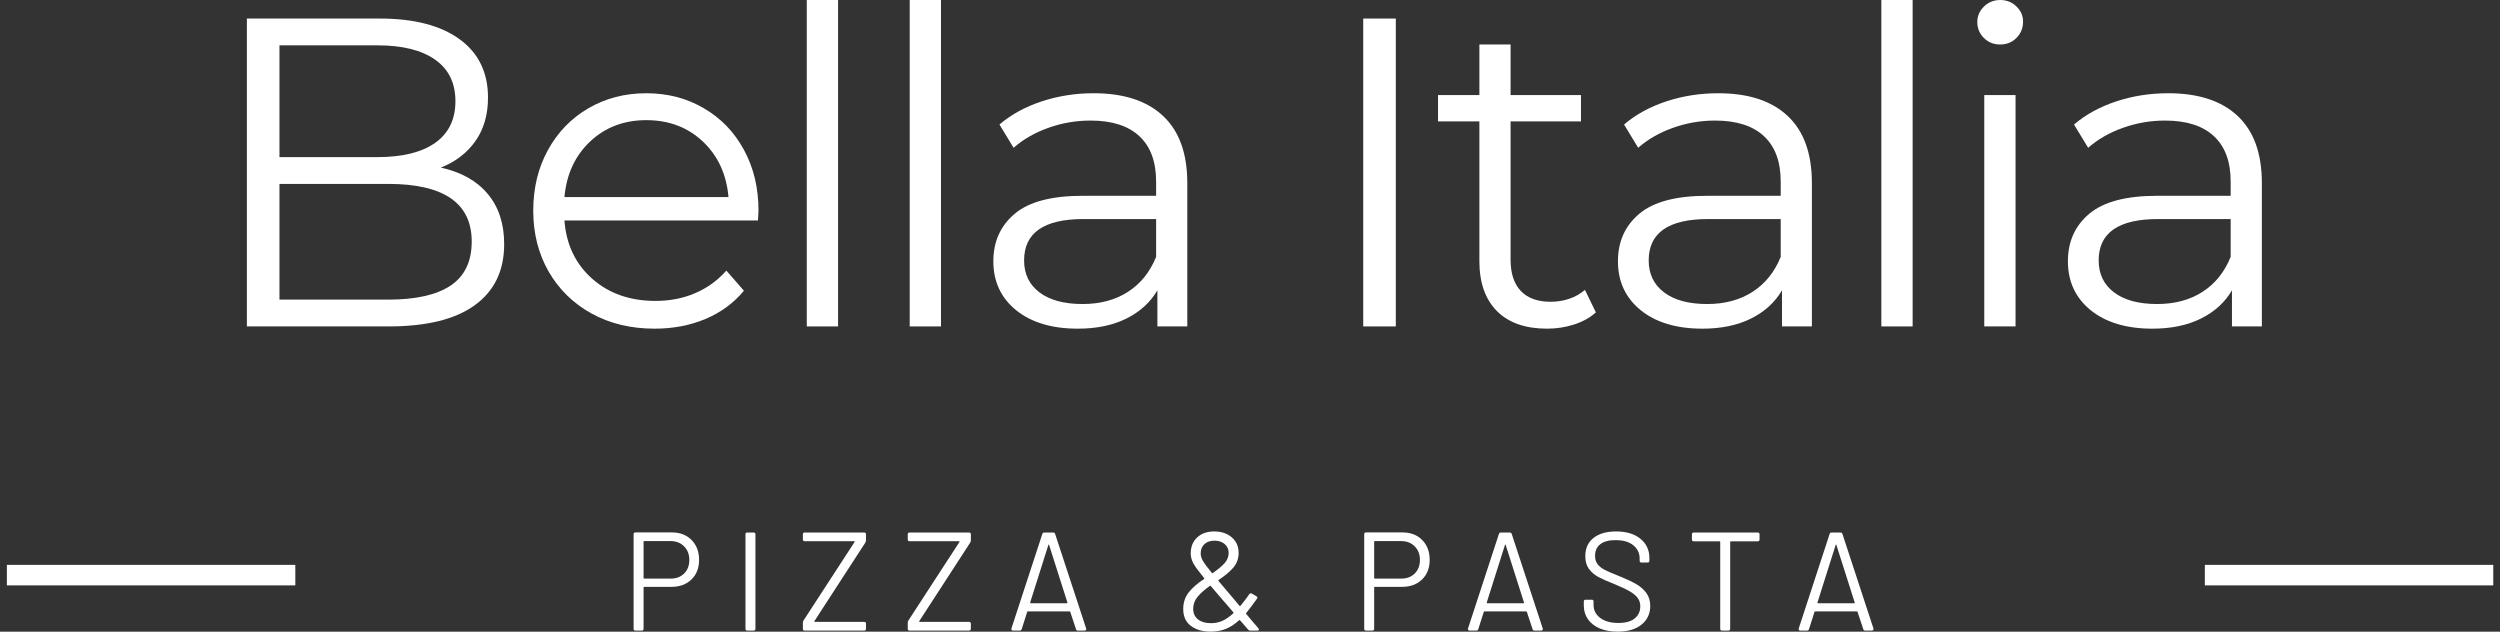
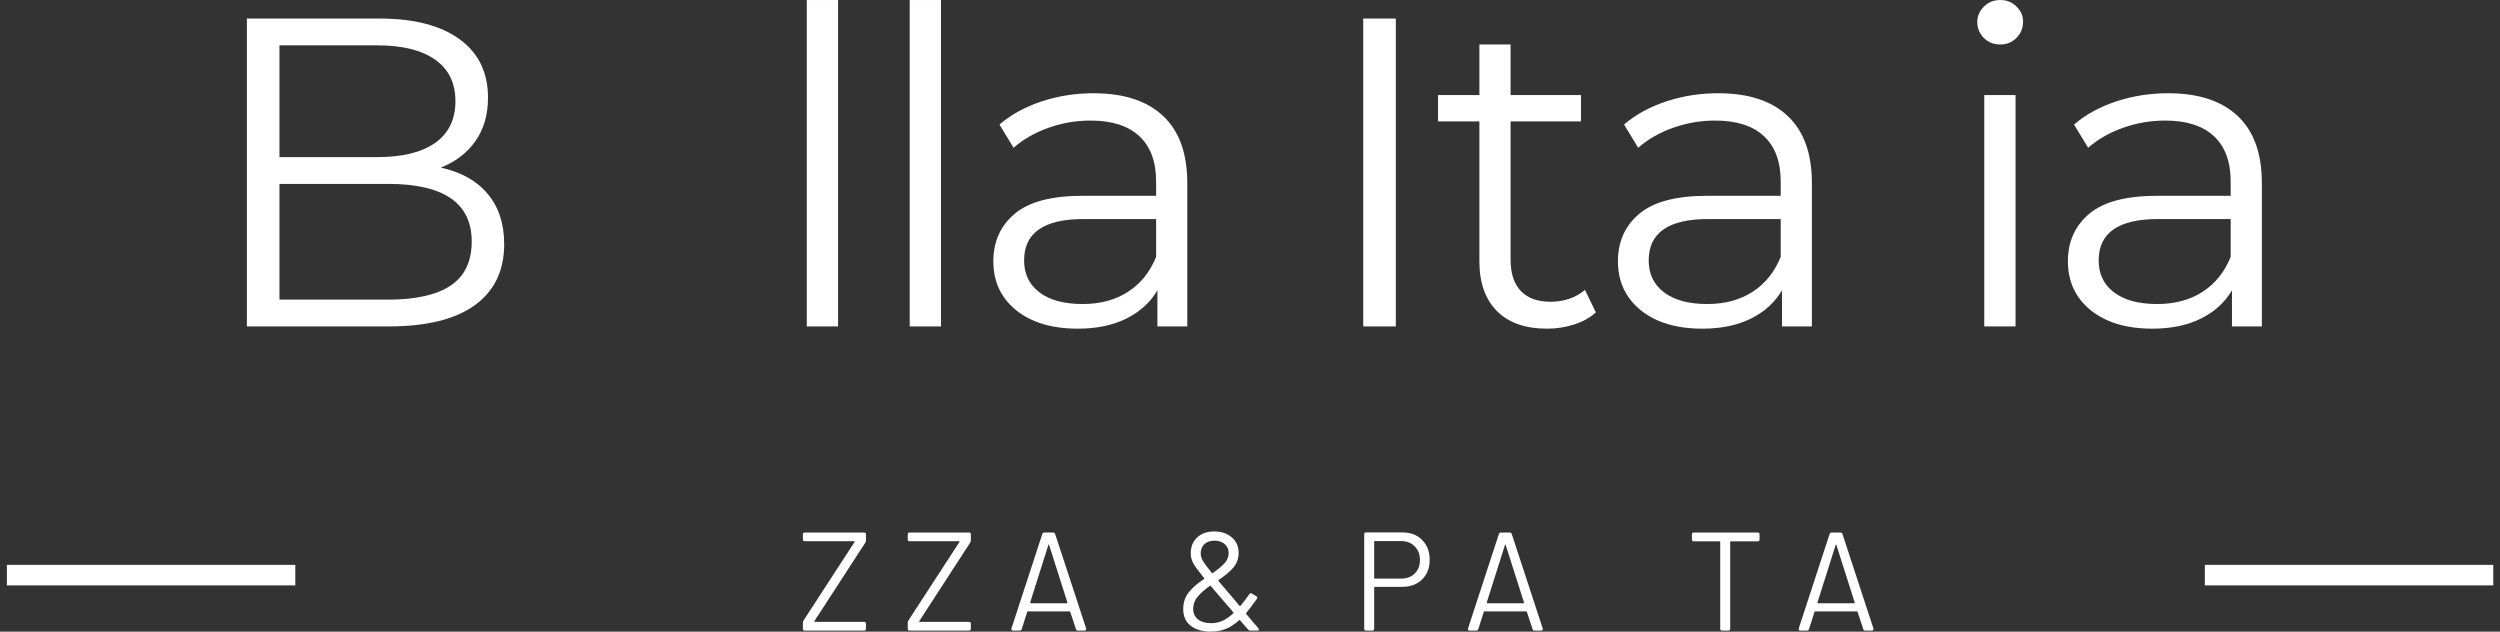
<svg xmlns="http://www.w3.org/2000/svg" zoomAndPan="magnify" preserveAspectRatio="xMidYMid meet" version="1.0" viewBox="5.23 145.39 364.53 92.1">
  <rect x="5.23" y="145.39" width="364.53" height="92.1" fill="#333333" stroke="none" />
  <defs>
    <g />
  </defs>
  <g fill="#ffffff" fill-opacity="1">
    <g transform="translate(33.917, 192.986)">
      <g>
        <path d="M 35.594 -23.156 C 38.551 -22.508 40.828 -21.234 42.422 -19.328 C 44.023 -17.43 44.828 -14.988 44.828 -12 C 44.828 -8.145 43.406 -5.18 40.562 -3.109 C 37.719 -1.035 33.52 0 27.969 0 L 7.312 0 L 7.312 -44.891 L 26.688 -44.891 C 31.688 -44.891 35.566 -43.883 38.328 -41.875 C 41.086 -39.875 42.469 -37.035 42.469 -33.359 C 42.469 -30.879 41.859 -28.77 40.641 -27.031 C 39.422 -25.301 37.738 -24.008 35.594 -23.156 Z M 12.062 -40.984 L 12.062 -24.688 L 26.359 -24.688 C 29.992 -24.688 32.797 -25.379 34.766 -26.766 C 36.734 -28.16 37.719 -30.188 37.719 -32.844 C 37.719 -35.488 36.734 -37.504 34.766 -38.891 C 32.797 -40.285 29.992 -40.984 26.359 -40.984 Z M 27.906 -3.906 C 31.926 -3.906 34.961 -4.586 37.016 -5.953 C 39.066 -7.328 40.094 -9.469 40.094 -12.375 C 40.094 -17.977 36.031 -20.781 27.906 -20.781 L 12.062 -20.781 L 12.062 -3.906 Z M 27.906 -3.906 " />
      </g>
    </g>
  </g>
  <g fill="#ffffff" fill-opacity="1">
    <g transform="translate(80.031, 192.986)">
      <g>
-         <path d="M 35.719 -15.453 L 7.5 -15.453 C 7.758 -11.953 9.109 -9.117 11.547 -6.953 C 13.984 -4.797 17.062 -3.719 20.781 -3.719 C 22.875 -3.719 24.797 -4.094 26.547 -4.844 C 28.305 -5.594 29.828 -6.691 31.109 -8.141 L 33.672 -5.203 C 32.172 -3.398 30.297 -2.023 28.047 -1.078 C 25.805 -0.141 23.344 0.328 20.656 0.328 C 17.188 0.328 14.113 -0.41 11.438 -1.891 C 8.77 -3.367 6.688 -5.41 5.188 -8.016 C 3.695 -10.629 2.953 -13.582 2.953 -16.875 C 2.953 -20.164 3.664 -23.113 5.094 -25.719 C 6.531 -28.332 8.5 -30.363 11 -31.812 C 13.5 -33.27 16.312 -34 19.438 -34 C 22.551 -34 25.348 -33.27 27.828 -31.812 C 30.316 -30.363 32.266 -28.344 33.672 -25.75 C 35.086 -23.164 35.797 -20.207 35.797 -16.875 Z M 19.438 -30.078 C 16.188 -30.078 13.457 -29.039 11.25 -26.969 C 9.051 -24.895 7.801 -22.191 7.5 -18.859 L 31.422 -18.859 C 31.129 -22.191 29.879 -24.895 27.672 -26.969 C 25.473 -29.039 22.727 -30.078 19.438 -30.078 Z M 19.438 -30.078 " />
-       </g>
+         </g>
    </g>
  </g>
  <g fill="#ffffff" fill-opacity="1">
    <g transform="translate(116.524, 192.986)">
      <g>
        <path d="M 6.344 -47.594 L 10.906 -47.594 L 10.906 0 L 6.344 0 Z M 6.344 -47.594 " />
      </g>
    </g>
  </g>
  <g fill="#ffffff" fill-opacity="1">
    <g transform="translate(131.532, 192.986)">
      <g>
        <path d="M 6.344 -47.594 L 10.906 -47.594 L 10.906 0 L 6.344 0 Z M 6.344 -47.594 " />
      </g>
    </g>
  </g>
  <g fill="#ffffff" fill-opacity="1">
    <g transform="translate(146.54, 192.986)">
      <g>
        <path d="M 18.156 -34 C 22.562 -34 25.938 -32.895 28.281 -30.688 C 30.633 -28.488 31.812 -25.227 31.812 -20.906 L 31.812 0 L 27.453 0 L 27.453 -5.266 C 26.422 -3.504 24.91 -2.129 22.922 -1.141 C 20.941 -0.16 18.582 0.328 15.844 0.328 C 12.082 0.328 9.086 -0.566 6.859 -2.359 C 4.641 -4.16 3.531 -6.539 3.531 -9.5 C 3.531 -12.363 4.566 -14.672 6.641 -16.422 C 8.711 -18.172 12.016 -19.047 16.547 -19.047 L 27.266 -19.047 L 27.266 -21.109 C 27.266 -24.016 26.453 -26.223 24.828 -27.734 C 23.203 -29.254 20.828 -30.016 17.703 -30.016 C 15.566 -30.016 13.516 -29.66 11.547 -28.953 C 9.578 -28.254 7.891 -27.285 6.484 -26.047 L 4.422 -29.438 C 6.129 -30.895 8.18 -32.02 10.578 -32.812 C 12.973 -33.602 15.5 -34 18.156 -34 Z M 16.547 -3.266 C 19.109 -3.266 21.305 -3.852 23.141 -5.031 C 24.984 -6.207 26.359 -7.91 27.266 -10.141 L 27.266 -15.656 L 16.672 -15.656 C 10.898 -15.656 8.016 -13.645 8.016 -9.625 C 8.016 -7.656 8.758 -6.102 10.25 -4.969 C 11.75 -3.832 13.848 -3.266 16.547 -3.266 Z M 16.547 -3.266 " />
      </g>
    </g>
  </g>
  <g fill="#ffffff" fill-opacity="1">
    <g transform="translate(182.135, 192.986)">
      <g />
    </g>
  </g>
  <g fill="#ffffff" fill-opacity="1">
    <g transform="translate(196.694, 192.986)">
      <g>
        <path d="M 7.312 -44.891 L 12.062 -44.891 L 12.062 0 L 7.312 0 Z M 7.312 -44.891 " />
      </g>
    </g>
  </g>
  <g fill="#ffffff" fill-opacity="1">
    <g transform="translate(213.818, 192.986)">
      <g>
        <path d="M 24.109 -2.047 C 23.254 -1.273 22.195 -0.688 20.938 -0.281 C 19.676 0.125 18.363 0.328 17 0.328 C 13.832 0.328 11.395 -0.523 9.688 -2.234 C 7.977 -3.953 7.125 -6.375 7.125 -9.5 L 7.125 -29.891 L 1.094 -29.891 L 1.094 -33.734 L 7.125 -33.734 L 7.125 -41.109 L 11.672 -41.109 L 11.672 -33.734 L 21.938 -33.734 L 21.938 -29.891 L 11.672 -29.891 L 11.672 -9.75 C 11.672 -7.738 12.172 -6.207 13.172 -5.156 C 14.18 -4.113 15.629 -3.594 17.516 -3.594 C 18.453 -3.594 19.359 -3.738 20.234 -4.031 C 21.109 -4.332 21.867 -4.766 22.516 -5.328 Z M 24.109 -2.047 " />
      </g>
    </g>
  </g>
  <g fill="#ffffff" fill-opacity="1">
    <g transform="translate(237.613, 192.986)">
      <g>
        <path d="M 18.156 -34 C 22.562 -34 25.938 -32.895 28.281 -30.688 C 30.633 -28.488 31.812 -25.227 31.812 -20.906 L 31.812 0 L 27.453 0 L 27.453 -5.266 C 26.422 -3.504 24.91 -2.129 22.922 -1.141 C 20.941 -0.16 18.582 0.328 15.844 0.328 C 12.082 0.328 9.086 -0.566 6.859 -2.359 C 4.641 -4.16 3.531 -6.539 3.531 -9.5 C 3.531 -12.363 4.566 -14.672 6.641 -16.422 C 8.711 -18.172 12.016 -19.047 16.547 -19.047 L 27.266 -19.047 L 27.266 -21.109 C 27.266 -24.016 26.453 -26.223 24.828 -27.734 C 23.203 -29.254 20.828 -30.016 17.703 -30.016 C 15.566 -30.016 13.516 -29.66 11.547 -28.953 C 9.578 -28.254 7.891 -27.285 6.484 -26.047 L 4.422 -29.438 C 6.129 -30.895 8.18 -32.02 10.578 -32.812 C 12.973 -33.602 15.5 -34 18.156 -34 Z M 16.547 -3.266 C 19.109 -3.266 21.305 -3.852 23.141 -5.031 C 24.984 -6.207 26.359 -7.91 27.266 -10.141 L 27.266 -15.656 L 16.672 -15.656 C 10.898 -15.656 8.016 -13.645 8.016 -9.625 C 8.016 -7.656 8.758 -6.102 10.25 -4.969 C 11.75 -3.832 13.848 -3.266 16.547 -3.266 Z M 16.547 -3.266 " />
      </g>
    </g>
  </g>
  <g fill="#ffffff" fill-opacity="1">
    <g transform="translate(273.208, 192.986)">
      <g>
-         <path d="M 6.344 -47.594 L 10.906 -47.594 L 10.906 0 L 6.344 0 Z M 6.344 -47.594 " />
-       </g>
+         </g>
    </g>
  </g>
  <g fill="#ffffff" fill-opacity="1">
    <g transform="translate(288.216, 192.986)">
      <g>
        <path d="M 6.344 -33.734 L 10.906 -33.734 L 10.906 0 L 6.344 0 Z M 8.672 -41.109 C 7.723 -41.109 6.926 -41.426 6.281 -42.062 C 5.645 -42.707 5.328 -43.484 5.328 -44.391 C 5.328 -45.242 5.645 -45.988 6.281 -46.625 C 6.926 -47.27 7.723 -47.594 8.672 -47.594 C 9.609 -47.594 10.395 -47.281 11.031 -46.656 C 11.676 -46.039 12 -45.305 12 -44.453 C 12 -43.504 11.676 -42.707 11.031 -42.062 C 10.395 -41.426 9.609 -41.109 8.672 -41.109 Z M 8.672 -41.109 " />
      </g>
    </g>
  </g>
  <g fill="#ffffff" fill-opacity="1">
    <g transform="translate(303.224, 192.986)">
      <g>
        <path d="M 18.156 -34 C 22.562 -34 25.938 -32.895 28.281 -30.688 C 30.633 -28.488 31.812 -25.227 31.812 -20.906 L 31.812 0 L 27.453 0 L 27.453 -5.266 C 26.422 -3.504 24.91 -2.129 22.922 -1.141 C 20.941 -0.16 18.582 0.328 15.844 0.328 C 12.082 0.328 9.086 -0.566 6.859 -2.359 C 4.641 -4.16 3.531 -6.539 3.531 -9.5 C 3.531 -12.363 4.566 -14.672 6.641 -16.422 C 8.711 -18.172 12.016 -19.047 16.547 -19.047 L 27.266 -19.047 L 27.266 -21.109 C 27.266 -24.016 26.453 -26.223 24.828 -27.734 C 23.203 -29.254 20.828 -30.016 17.703 -30.016 C 15.566 -30.016 13.516 -29.66 11.547 -28.953 C 9.578 -28.254 7.891 -27.285 6.484 -26.047 L 4.422 -29.438 C 6.129 -30.895 8.18 -32.02 10.578 -32.812 C 12.973 -33.602 15.5 -34 18.156 -34 Z M 16.547 -3.266 C 19.109 -3.266 21.305 -3.852 23.141 -5.031 C 24.984 -6.207 26.359 -7.91 27.266 -10.141 L 27.266 -15.656 L 16.672 -15.656 C 10.898 -15.656 8.016 -13.645 8.016 -9.625 C 8.016 -7.656 8.758 -6.102 10.25 -4.969 C 11.75 -3.832 13.848 -3.266 16.547 -3.266 Z M 16.547 -3.266 " />
      </g>
    </g>
  </g>
  <path stroke-linecap="butt" transform="matrix(1.495, 0, 0, 1.495, 6.235, 227.754)" fill="none" stroke-linejoin="miter" d="M -0.001 1.001 L 28.131 1.001 " stroke="#ffffff" stroke-width="2" stroke-opacity="1" stroke-miterlimit="4" />
  <path stroke-linecap="butt" transform="matrix(1.495, 0, 0, 1.495, 326.721, 227.754)" fill="none" stroke-linejoin="miter" d="M 0.001 1.001 L 28.132 1.001 " stroke="#ffffff" stroke-width="2" stroke-opacity="1" stroke-miterlimit="4" />
  <g fill="#ffffff" fill-opacity="1">
    <g transform="translate(95.836, 237.335)">
      <g>
-         <path d="M 7.359 -14.312 C 8.555 -14.312 9.516 -13.941 10.234 -13.203 C 10.961 -12.473 11.328 -11.508 11.328 -10.312 C 11.328 -9.125 10.957 -8.172 10.219 -7.453 C 9.477 -6.734 8.504 -6.375 7.297 -6.375 L 3.328 -6.375 C 3.266 -6.375 3.234 -6.336 3.234 -6.266 L 3.234 -0.266 C 3.234 -0.086 3.145 0 2.969 0 L 2.047 0 C 1.867 0 1.781 -0.086 1.781 -0.266 L 1.781 -14.047 C 1.781 -14.223 1.867 -14.312 2.047 -14.312 Z M 7.188 -7.578 C 7.988 -7.578 8.641 -7.82 9.141 -8.312 C 9.648 -8.812 9.906 -9.473 9.906 -10.297 C 9.906 -11.117 9.648 -11.781 9.141 -12.281 C 8.641 -12.789 7.988 -13.047 7.188 -13.047 L 3.328 -13.047 C 3.266 -13.047 3.234 -13.016 3.234 -12.953 L 3.234 -7.672 C 3.234 -7.609 3.266 -7.578 3.328 -7.578 Z M 7.188 -7.578 " />
-       </g>
+         </g>
    </g>
  </g>
  <g fill="#ffffff" fill-opacity="1">
    <g transform="translate(112.006, 237.335)">
      <g>
-         <path d="M 2.188 0 C 2.008 0 1.922 -0.086 1.922 -0.266 L 1.922 -14.031 C 1.922 -14.207 2.008 -14.297 2.188 -14.297 L 3.109 -14.297 C 3.285 -14.297 3.375 -14.207 3.375 -14.031 L 3.375 -0.266 C 3.375 -0.086 3.285 0 3.109 0 Z M 2.188 0 " />
-       </g>
+         </g>
    </g>
  </g>
  <g fill="#ffffff" fill-opacity="1">
    <g transform="translate(121.377, 237.335)">
      <g>
        <path d="M 1.188 0 C 1.008 0 0.922 -0.086 0.922 -0.266 L 0.922 -1.141 C 0.922 -1.254 0.953 -1.363 1.016 -1.469 L 8.453 -12.906 C 8.492 -12.988 8.473 -13.031 8.391 -13.031 L 1.188 -13.031 C 1.008 -13.031 0.922 -13.117 0.922 -13.297 L 0.922 -14.031 C 0.922 -14.207 1.008 -14.297 1.188 -14.297 L 9.859 -14.297 C 10.035 -14.297 10.125 -14.207 10.125 -14.031 L 10.125 -13.156 C 10.125 -13.039 10.094 -12.93 10.031 -12.828 L 2.609 -1.391 C 2.566 -1.305 2.586 -1.266 2.672 -1.266 L 9.859 -1.266 C 10.035 -1.266 10.125 -1.176 10.125 -1 L 10.125 -0.266 C 10.125 -0.086 10.035 0 9.859 0 Z M 1.188 0 " />
      </g>
    </g>
  </g>
  <g fill="#ffffff" fill-opacity="1">
    <g transform="translate(136.668, 237.335)">
      <g>
        <path d="M 1.188 0 C 1.008 0 0.922 -0.086 0.922 -0.266 L 0.922 -1.141 C 0.922 -1.254 0.953 -1.363 1.016 -1.469 L 8.453 -12.906 C 8.492 -12.988 8.473 -13.031 8.391 -13.031 L 1.188 -13.031 C 1.008 -13.031 0.922 -13.117 0.922 -13.297 L 0.922 -14.031 C 0.922 -14.207 1.008 -14.297 1.188 -14.297 L 9.859 -14.297 C 10.035 -14.297 10.125 -14.207 10.125 -14.031 L 10.125 -13.156 C 10.125 -13.039 10.094 -12.93 10.031 -12.828 L 2.609 -1.391 C 2.566 -1.305 2.586 -1.266 2.672 -1.266 L 9.859 -1.266 C 10.035 -1.266 10.125 -1.176 10.125 -1 L 10.125 -0.266 C 10.125 -0.086 10.035 0 9.859 0 Z M 1.188 0 " />
      </g>
    </g>
  </g>
  <g fill="#ffffff" fill-opacity="1">
    <g transform="translate(151.96, 237.335)">
      <g>
        <path d="M 10.438 0 C 10.289 0 10.195 -0.07 10.156 -0.219 L 9.328 -2.719 C 9.305 -2.77 9.273 -2.797 9.234 -2.797 L 3.141 -2.797 C 3.098 -2.797 3.066 -2.77 3.047 -2.719 L 2.25 -0.219 C 2.207 -0.07 2.109 0 1.953 0 L 0.984 0 C 0.891 0 0.82 -0.023 0.781 -0.078 C 0.738 -0.129 0.727 -0.207 0.75 -0.312 L 5.25 -14.078 C 5.289 -14.223 5.383 -14.297 5.531 -14.297 L 6.844 -14.297 C 6.988 -14.297 7.082 -14.223 7.125 -14.078 L 11.641 -0.312 C 11.648 -0.281 11.656 -0.242 11.656 -0.203 C 11.656 -0.148 11.629 -0.102 11.578 -0.062 C 11.535 -0.02 11.484 0 11.422 0 Z M 3.484 -4.109 C 3.473 -4.023 3.504 -3.984 3.578 -3.984 L 8.828 -3.984 C 8.898 -3.984 8.926 -4.023 8.906 -4.109 L 6.25 -12.453 C 6.238 -12.516 6.219 -12.547 6.188 -12.547 C 6.156 -12.547 6.133 -12.516 6.125 -12.453 Z M 3.484 -4.109 " />
      </g>
    </g>
  </g>
  <g fill="#ffffff" fill-opacity="1">
    <g transform="translate(168.435, 237.335)">
      <g />
    </g>
  </g>
  <g fill="#ffffff" fill-opacity="1">
    <g transform="translate(176.602, 237.335)">
      <g>
        <path d="M 12.125 -0.328 C 12.164 -0.273 12.188 -0.219 12.188 -0.156 C 12.188 -0.051 12.113 0 11.969 0 L 10.953 0 C 10.805 0 10.695 -0.047 10.625 -0.141 L 9.453 -1.484 C 9.41 -1.547 9.363 -1.555 9.312 -1.516 C 8.676 -0.93 8.02 -0.504 7.344 -0.234 C 6.676 0.023 5.953 0.156 5.172 0.156 C 3.973 0.156 3.004 -0.125 2.266 -0.688 C 1.523 -1.25 1.156 -2.066 1.156 -3.141 C 1.156 -4.078 1.422 -4.883 1.953 -5.562 C 2.484 -6.238 3.227 -6.891 4.188 -7.516 C 4.238 -7.566 4.242 -7.613 4.203 -7.656 C 3.41 -8.625 2.883 -9.344 2.625 -9.812 C 2.375 -10.289 2.25 -10.77 2.25 -11.25 C 2.25 -12.219 2.562 -12.992 3.188 -13.578 C 3.812 -14.16 4.641 -14.453 5.672 -14.453 C 6.723 -14.453 7.578 -14.164 8.234 -13.594 C 8.898 -13.031 9.234 -12.273 9.234 -11.328 C 9.234 -10.504 8.977 -9.789 8.469 -9.188 C 7.957 -8.594 7.238 -7.988 6.312 -7.375 C 6.27 -7.332 6.266 -7.285 6.297 -7.234 L 8.672 -4.438 L 9.359 -3.609 C 9.41 -3.555 9.457 -3.555 9.5 -3.609 C 9.938 -4.129 10.367 -4.695 10.797 -5.312 C 10.898 -5.445 11.023 -5.473 11.172 -5.391 L 11.828 -5 C 11.922 -4.945 11.969 -4.879 11.969 -4.797 C 11.969 -4.754 11.945 -4.703 11.906 -4.641 C 11.207 -3.66 10.68 -2.961 10.328 -2.547 L 10.312 -2.516 C 10.312 -2.461 10.352 -2.395 10.438 -2.312 L 11.312 -1.266 Z M 5.719 -13.109 C 5.102 -13.109 4.613 -12.941 4.25 -12.609 C 3.883 -12.273 3.703 -11.82 3.703 -11.25 C 3.703 -10.926 3.801 -10.578 4 -10.203 C 4.207 -9.836 4.648 -9.238 5.328 -8.406 C 5.367 -8.352 5.414 -8.348 5.469 -8.391 C 6.219 -8.91 6.789 -9.391 7.188 -9.828 C 7.582 -10.273 7.781 -10.773 7.781 -11.328 C 7.781 -11.859 7.586 -12.285 7.203 -12.609 C 6.828 -12.941 6.332 -13.109 5.719 -13.109 Z M 5.203 -1.078 C 5.805 -1.078 6.363 -1.191 6.875 -1.422 C 7.395 -1.66 7.922 -2.023 8.453 -2.516 C 8.504 -2.555 8.508 -2.602 8.469 -2.656 L 7.578 -3.703 C 7.305 -4.023 7.082 -4.281 6.906 -4.469 C 6.02 -5.488 5.441 -6.164 5.172 -6.5 C 5.129 -6.551 5.082 -6.555 5.031 -6.516 C 4.25 -5.953 3.648 -5.414 3.234 -4.906 C 2.816 -4.395 2.609 -3.816 2.609 -3.172 C 2.609 -2.516 2.844 -2 3.312 -1.625 C 3.781 -1.258 4.41 -1.078 5.203 -1.078 Z M 5.203 -1.078 " />
      </g>
    </g>
  </g>
  <g fill="#ffffff" fill-opacity="1">
    <g transform="translate(194.2, 237.335)">
      <g />
    </g>
  </g>
  <g fill="#ffffff" fill-opacity="1">
    <g transform="translate(202.367, 237.335)">
      <g>
        <path d="M 7.359 -14.312 C 8.555 -14.312 9.516 -13.941 10.234 -13.203 C 10.961 -12.473 11.328 -11.508 11.328 -10.312 C 11.328 -9.125 10.957 -8.172 10.219 -7.453 C 9.477 -6.734 8.504 -6.375 7.297 -6.375 L 3.328 -6.375 C 3.266 -6.375 3.234 -6.336 3.234 -6.266 L 3.234 -0.266 C 3.234 -0.086 3.145 0 2.969 0 L 2.047 0 C 1.867 0 1.781 -0.086 1.781 -0.266 L 1.781 -14.047 C 1.781 -14.223 1.867 -14.312 2.047 -14.312 Z M 7.188 -7.578 C 7.988 -7.578 8.641 -7.82 9.141 -8.312 C 9.648 -8.812 9.906 -9.473 9.906 -10.297 C 9.906 -11.117 9.648 -11.781 9.141 -12.281 C 8.641 -12.789 7.988 -13.047 7.188 -13.047 L 3.328 -13.047 C 3.266 -13.047 3.234 -13.016 3.234 -12.953 L 3.234 -7.672 C 3.234 -7.609 3.266 -7.578 3.328 -7.578 Z M 7.188 -7.578 " />
      </g>
    </g>
  </g>
  <g fill="#ffffff" fill-opacity="1">
    <g transform="translate(218.536, 237.335)">
      <g>
        <path d="M 10.438 0 C 10.289 0 10.195 -0.07 10.156 -0.219 L 9.328 -2.719 C 9.305 -2.77 9.273 -2.797 9.234 -2.797 L 3.141 -2.797 C 3.098 -2.797 3.066 -2.77 3.047 -2.719 L 2.25 -0.219 C 2.207 -0.07 2.109 0 1.953 0 L 0.984 0 C 0.891 0 0.82 -0.023 0.781 -0.078 C 0.738 -0.129 0.727 -0.207 0.75 -0.312 L 5.25 -14.078 C 5.289 -14.223 5.383 -14.297 5.531 -14.297 L 6.844 -14.297 C 6.988 -14.297 7.082 -14.223 7.125 -14.078 L 11.641 -0.312 C 11.648 -0.281 11.656 -0.242 11.656 -0.203 C 11.656 -0.148 11.629 -0.102 11.578 -0.062 C 11.535 -0.02 11.484 0 11.422 0 Z M 3.484 -4.109 C 3.473 -4.023 3.504 -3.984 3.578 -3.984 L 8.828 -3.984 C 8.898 -3.984 8.926 -4.023 8.906 -4.109 L 6.25 -12.453 C 6.238 -12.516 6.219 -12.547 6.188 -12.547 C 6.156 -12.547 6.133 -12.516 6.125 -12.453 Z M 3.484 -4.109 " />
      </g>
    </g>
  </g>
  <g fill="#ffffff" fill-opacity="1">
    <g transform="translate(235.012, 237.335)">
      <g>
-         <path d="M 6.078 0.156 C 5.086 0.156 4.223 0 3.484 -0.312 C 2.742 -0.625 2.172 -1.066 1.766 -1.641 C 1.359 -2.223 1.156 -2.895 1.156 -3.656 L 1.156 -4.234 C 1.156 -4.41 1.242 -4.5 1.422 -4.5 L 2.312 -4.5 C 2.488 -4.5 2.578 -4.41 2.578 -4.234 L 2.578 -3.734 C 2.578 -2.961 2.898 -2.332 3.547 -1.844 C 4.203 -1.352 5.082 -1.109 6.188 -1.109 C 7.238 -1.109 8.035 -1.328 8.578 -1.766 C 9.117 -2.211 9.391 -2.801 9.391 -3.531 C 9.391 -4.008 9.266 -4.414 9.016 -4.75 C 8.766 -5.094 8.379 -5.414 7.859 -5.719 C 7.348 -6.02 6.609 -6.367 5.641 -6.766 C 4.617 -7.172 3.82 -7.523 3.25 -7.828 C 2.688 -8.141 2.234 -8.535 1.891 -9.016 C 1.547 -9.492 1.375 -10.102 1.375 -10.844 C 1.375 -11.988 1.77 -12.875 2.562 -13.5 C 3.352 -14.133 4.453 -14.453 5.859 -14.453 C 7.359 -14.453 8.539 -14.098 9.406 -13.391 C 10.281 -12.68 10.719 -11.742 10.719 -10.578 L 10.719 -10.188 C 10.719 -10.008 10.629 -9.922 10.453 -9.922 L 9.562 -9.922 C 9.383 -9.922 9.297 -10.008 9.297 -10.188 L 9.297 -10.5 C 9.297 -11.289 8.988 -11.938 8.375 -12.438 C 7.758 -12.938 6.895 -13.188 5.781 -13.188 C 4.812 -13.188 4.07 -12.988 3.562 -12.594 C 3.051 -12.207 2.797 -11.641 2.797 -10.891 C 2.797 -10.398 2.922 -9.992 3.172 -9.672 C 3.422 -9.348 3.781 -9.066 4.25 -8.828 C 4.727 -8.586 5.445 -8.281 6.406 -7.906 C 7.406 -7.5 8.207 -7.117 8.812 -6.766 C 9.426 -6.41 9.914 -5.977 10.281 -5.469 C 10.656 -4.957 10.844 -4.332 10.844 -3.594 C 10.844 -2.469 10.422 -1.562 9.578 -0.875 C 8.742 -0.188 7.578 0.156 6.078 0.156 Z M 6.078 0.156 " />
-       </g>
+         </g>
    </g>
  </g>
  <g fill="#ffffff" fill-opacity="1">
    <g transform="translate(251.059, 237.335)">
      <g>
        <path d="M 10.469 -14.297 C 10.645 -14.297 10.734 -14.207 10.734 -14.031 L 10.734 -13.281 C 10.734 -13.102 10.645 -13.016 10.469 -13.016 L 6.562 -13.016 C 6.488 -13.016 6.453 -12.977 6.453 -12.906 L 6.453 -0.266 C 6.453 -0.086 6.363 0 6.188 0 L 5.266 0 C 5.086 0 5 -0.086 5 -0.266 L 5 -12.906 C 5 -12.977 4.969 -13.016 4.906 -13.016 L 1.141 -13.016 C 0.961 -13.016 0.875 -13.102 0.875 -13.281 L 0.875 -14.031 C 0.875 -14.207 0.961 -14.297 1.141 -14.297 Z M 10.469 -14.297 " />
      </g>
    </g>
  </g>
  <g fill="#ffffff" fill-opacity="1">
    <g transform="translate(266.758, 237.335)">
      <g>
        <path d="M 10.438 0 C 10.289 0 10.195 -0.07 10.156 -0.219 L 9.328 -2.719 C 9.305 -2.77 9.273 -2.797 9.234 -2.797 L 3.141 -2.797 C 3.098 -2.797 3.066 -2.77 3.047 -2.719 L 2.25 -0.219 C 2.207 -0.07 2.109 0 1.953 0 L 0.984 0 C 0.891 0 0.82 -0.023 0.781 -0.078 C 0.738 -0.129 0.727 -0.207 0.75 -0.312 L 5.25 -14.078 C 5.289 -14.223 5.383 -14.297 5.531 -14.297 L 6.844 -14.297 C 6.988 -14.297 7.082 -14.223 7.125 -14.078 L 11.641 -0.312 C 11.648 -0.281 11.656 -0.242 11.656 -0.203 C 11.656 -0.148 11.629 -0.102 11.578 -0.062 C 11.535 -0.02 11.484 0 11.422 0 Z M 3.484 -4.109 C 3.473 -4.023 3.504 -3.984 3.578 -3.984 L 8.828 -3.984 C 8.898 -3.984 8.926 -4.023 8.906 -4.109 L 6.25 -12.453 C 6.238 -12.516 6.219 -12.547 6.188 -12.547 C 6.156 -12.547 6.133 -12.516 6.125 -12.453 Z M 3.484 -4.109 " />
      </g>
    </g>
  </g>
</svg>